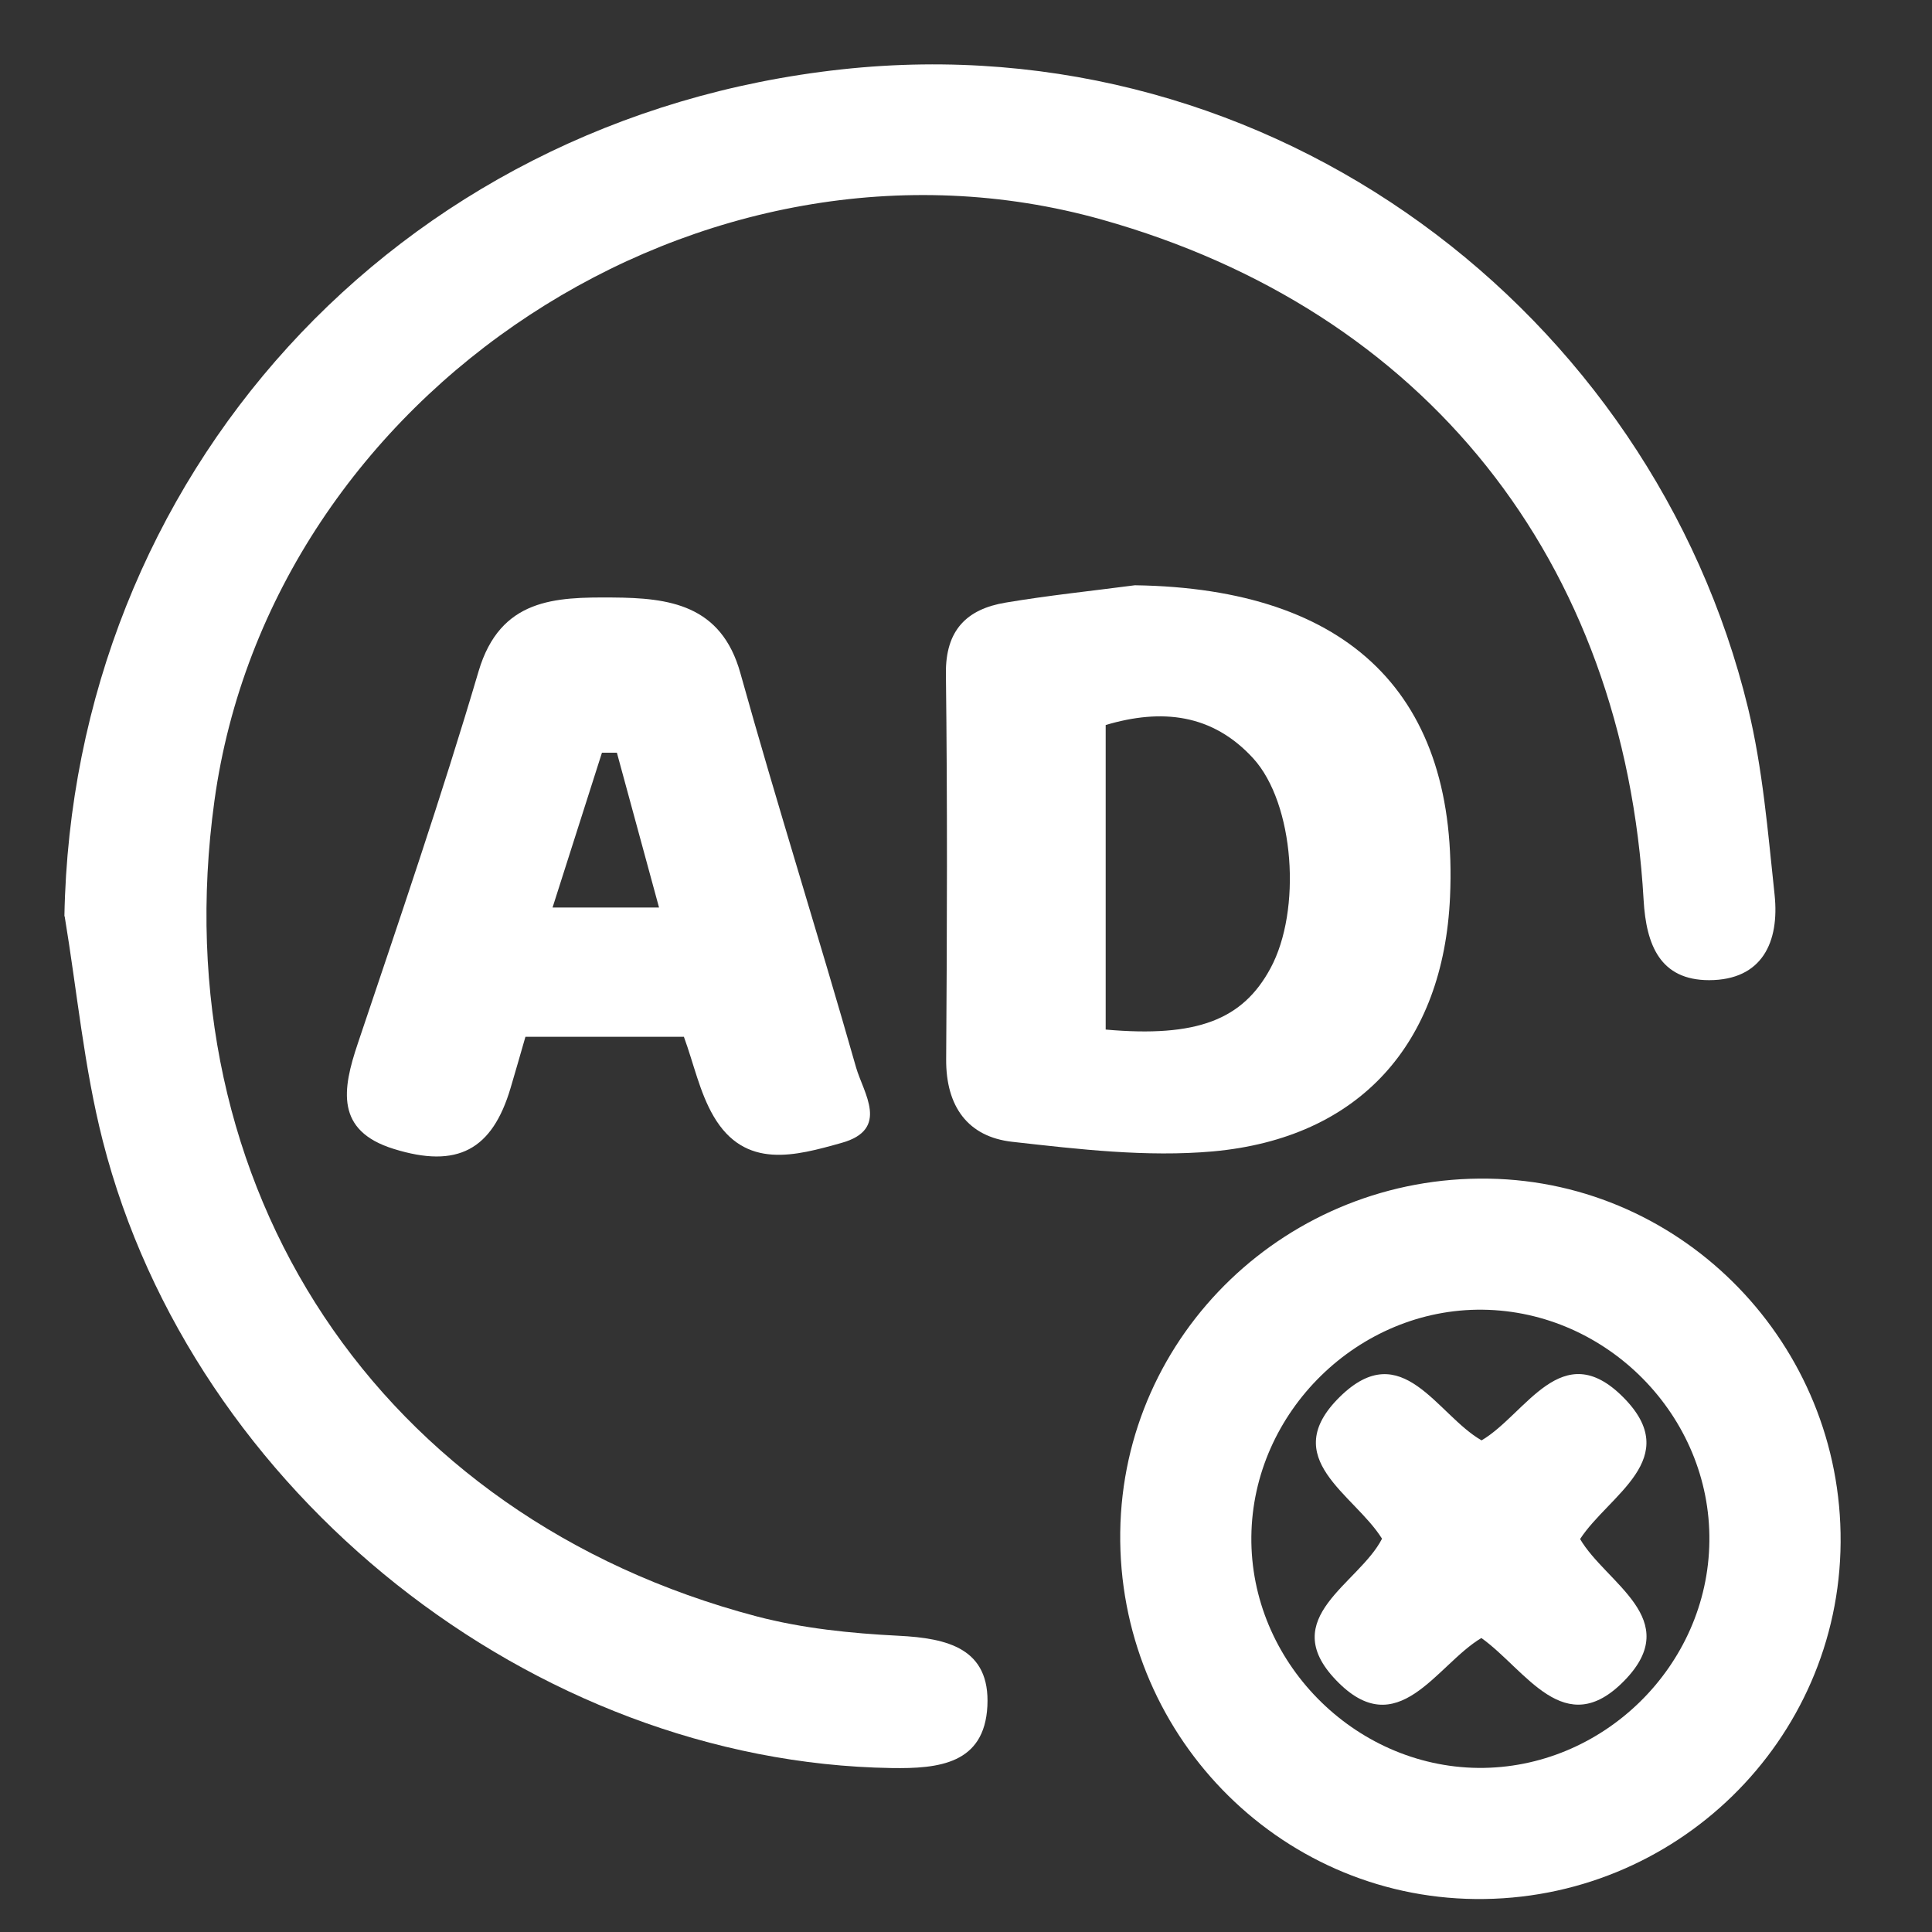
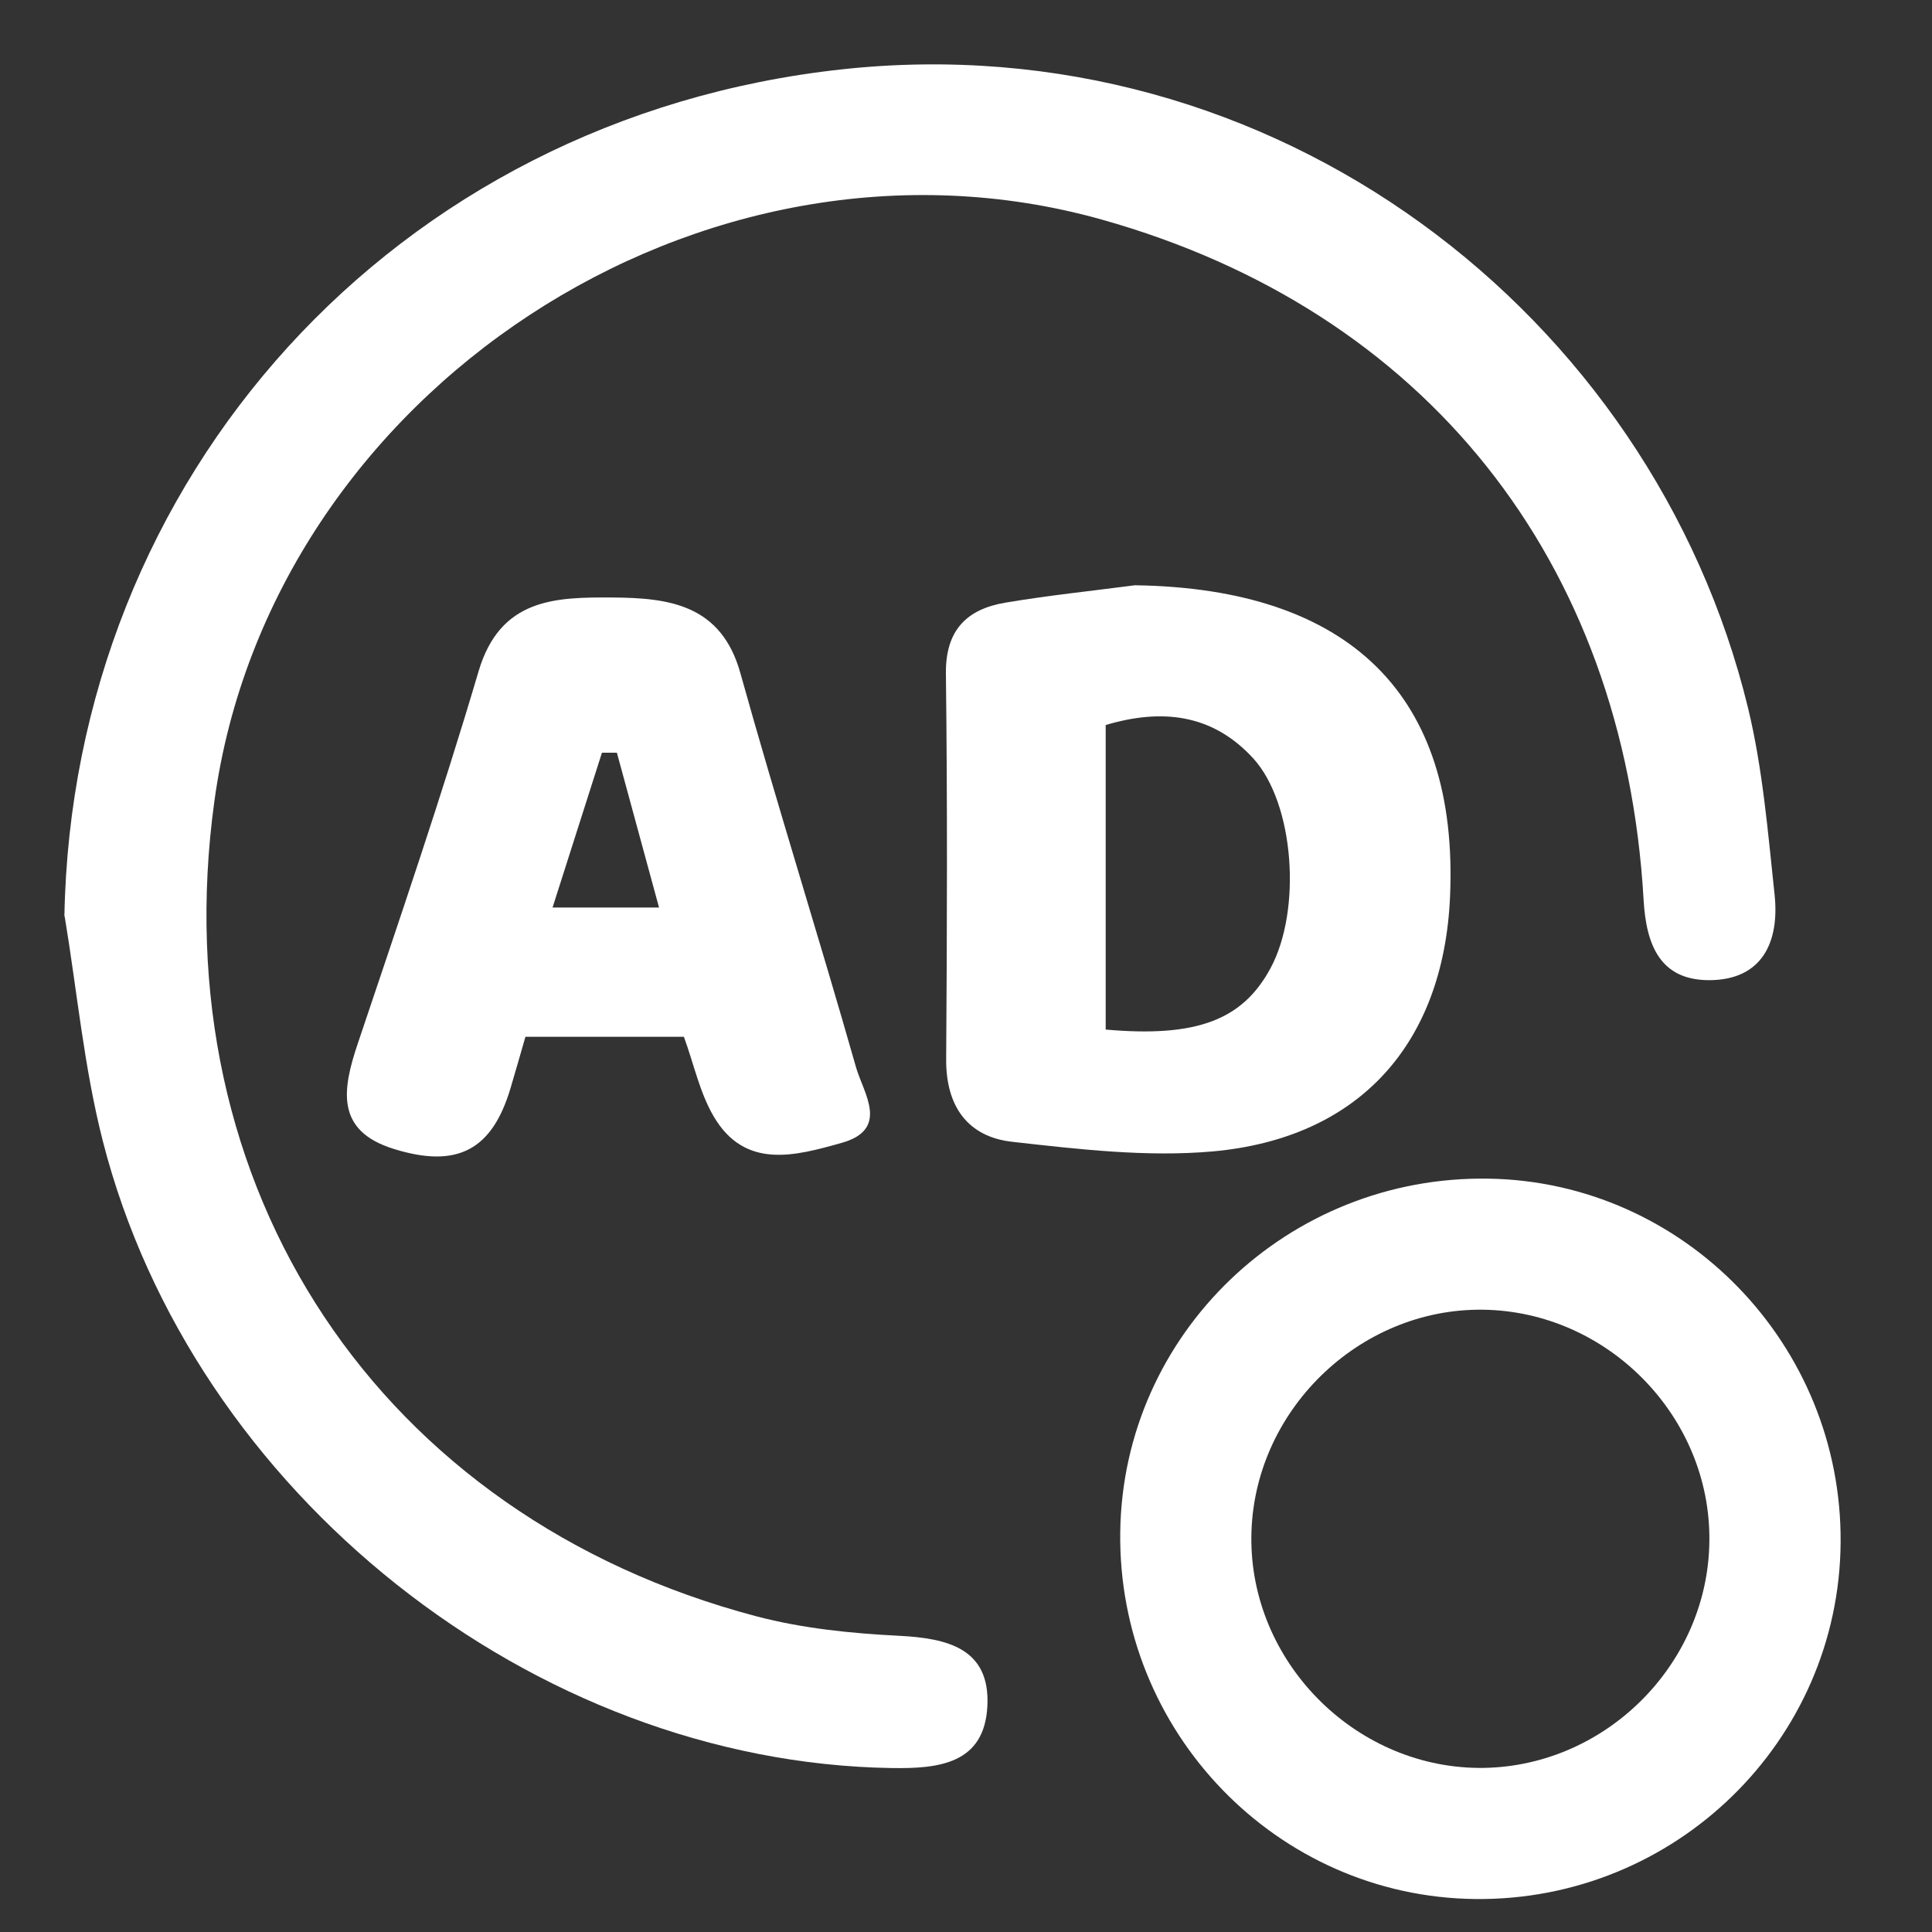
<svg xmlns="http://www.w3.org/2000/svg" width="30" height="30" viewBox="0 0 30 30" fill="none">
  <rect x="0" y="0" width="30" height="30" fill="#333333" stroke="none" />
  <path d="M1 14.228C1.122 7.427 6.117 1.834 13.071 1.077C19.784 0.347 25.656 4.874 27.143 10.992C27.372 11.938 27.452 12.922 27.556 13.895C27.633 14.627 27.364 15.219 26.539 15.22C25.778 15.22 25.562 14.673 25.522 13.976C25.219 8.692 22.125 4.82 17.11 3.41C10.929 1.673 4.203 6.078 3.329 12.44C2.503 18.444 5.889 23.555 11.749 25.099C12.461 25.286 13.215 25.363 13.953 25.4C14.712 25.438 15.377 25.595 15.332 26.492C15.286 27.391 14.576 27.466 13.841 27.454C8.285 27.366 2.995 23.189 1.596 17.716C1.305 16.577 1.197 15.391 1.004 14.228H1Z" fill="white" />
  <path d="M22.909 29.488C19.829 29.455 17.354 26.896 17.395 23.789C17.436 20.71 20.002 18.249 23.118 18.302C26.153 18.352 28.603 20.885 28.581 23.948C28.561 27.033 26.014 29.52 22.909 29.488ZM26.543 23.929C26.566 21.995 24.961 20.36 23.023 20.337C21.093 20.315 19.451 21.924 19.431 23.86C19.41 25.792 21.019 27.431 22.953 27.452C24.888 27.47 26.523 25.869 26.543 23.931V23.929Z" fill="white" />
  <path d="M17.625 9.088C20.96 9.137 22.656 10.799 22.516 13.929C22.414 16.207 21.11 17.673 18.833 17.879C17.805 17.97 16.752 17.846 15.719 17.73C15.027 17.653 14.688 17.179 14.692 16.451C14.706 14.454 14.712 12.458 14.688 10.461C14.68 9.784 15.013 9.457 15.617 9.357C16.282 9.245 16.953 9.176 17.622 9.088H17.625ZM17.169 15.987C18.587 16.113 19.296 15.835 19.727 15.037C20.216 14.136 20.1 12.479 19.461 11.777C18.826 11.082 18.037 11 17.169 11.258V15.987Z" fill="white" />
  <path d="M10.62 16.099H8.159C8.076 16.388 8.003 16.642 7.928 16.895C7.643 17.855 7.104 18.149 6.113 17.84C5.204 17.558 5.316 16.915 5.556 16.203C6.201 14.283 6.858 12.365 7.431 10.425C7.767 9.288 8.625 9.272 9.514 9.278C10.382 9.284 11.2 9.384 11.497 10.454C12.068 12.502 12.711 14.529 13.293 16.575C13.407 16.972 13.822 17.537 13.067 17.747C12.357 17.946 11.568 18.17 11.08 17.332C10.864 16.962 10.773 16.518 10.62 16.101V16.099ZM10.234 14.094C9.998 13.228 9.788 12.459 9.579 11.688C9.502 11.688 9.424 11.688 9.347 11.688C9.101 12.457 8.857 13.224 8.58 14.092H10.236L10.234 14.094Z" fill="white" />
-   <path d="M24.535 23.897C24.938 24.587 26.156 25.14 25.224 26.096C24.293 27.052 23.697 25.931 23.003 25.435C22.304 25.849 21.704 27.096 20.742 26.085C19.819 25.119 21.102 24.595 21.46 23.893C21.029 23.199 19.829 22.648 20.807 21.688C21.773 20.741 22.312 21.971 23.006 22.366C23.699 21.957 24.25 20.735 25.206 21.697C26.154 22.65 24.98 23.214 24.535 23.899V23.897Z" fill="white" />
</svg>